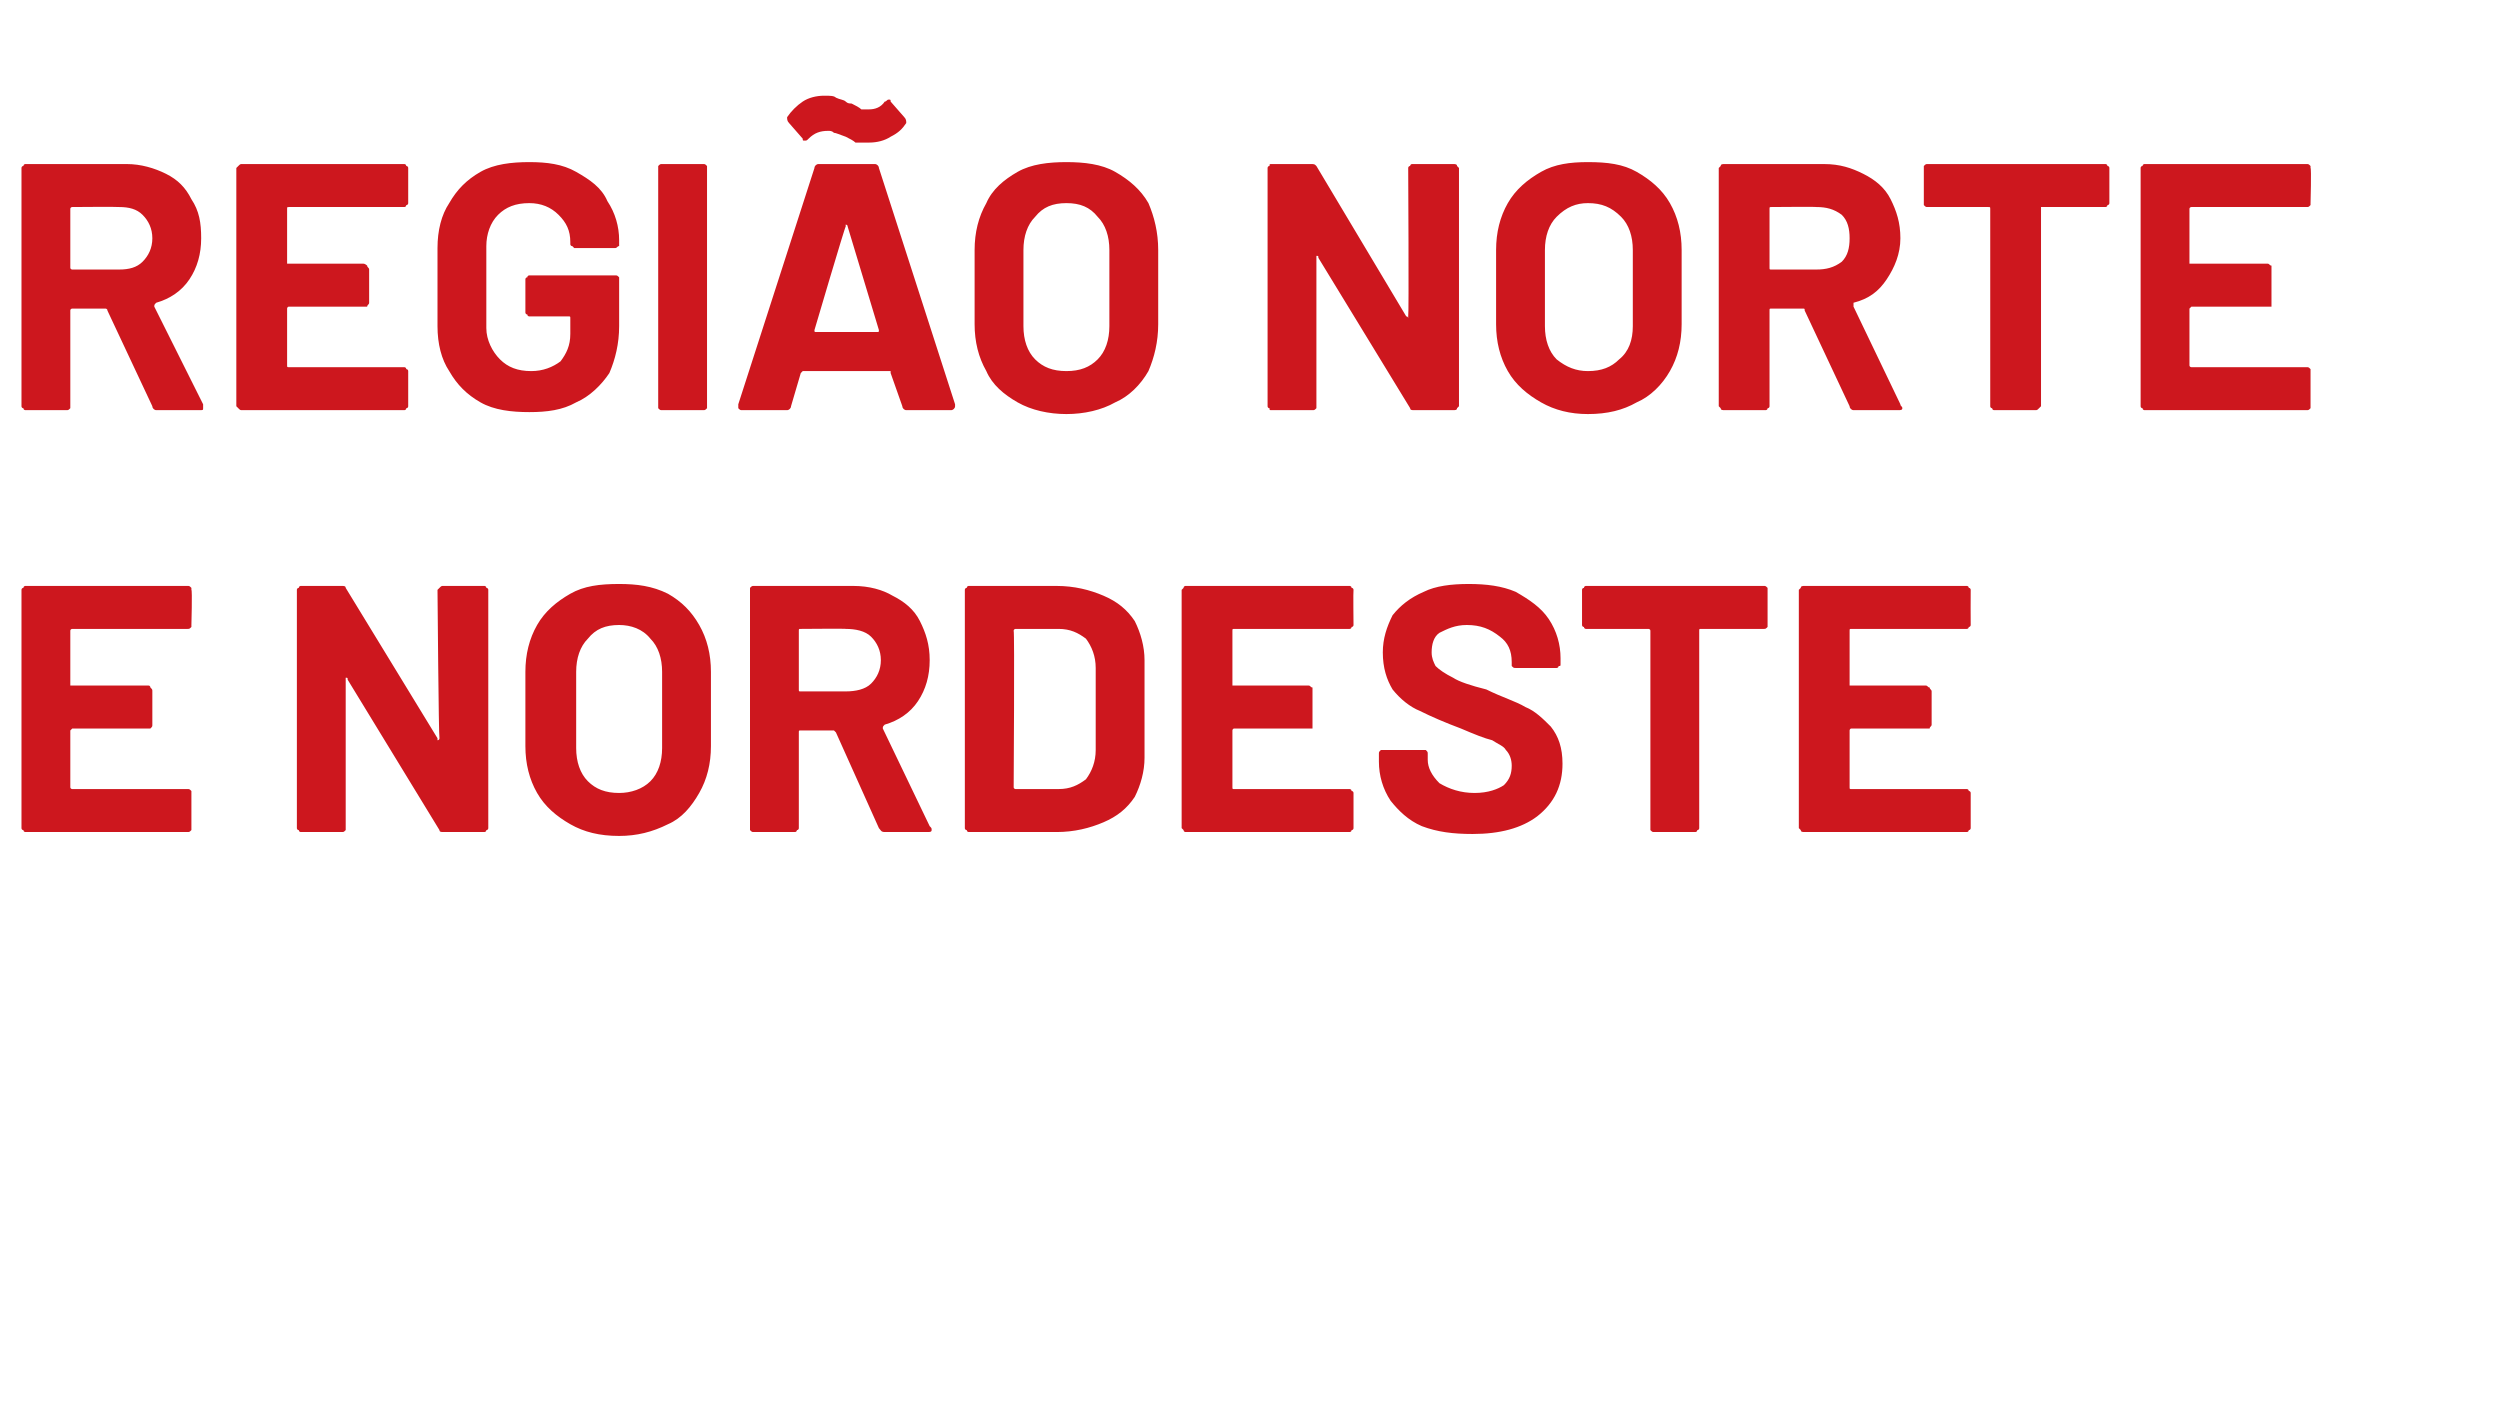
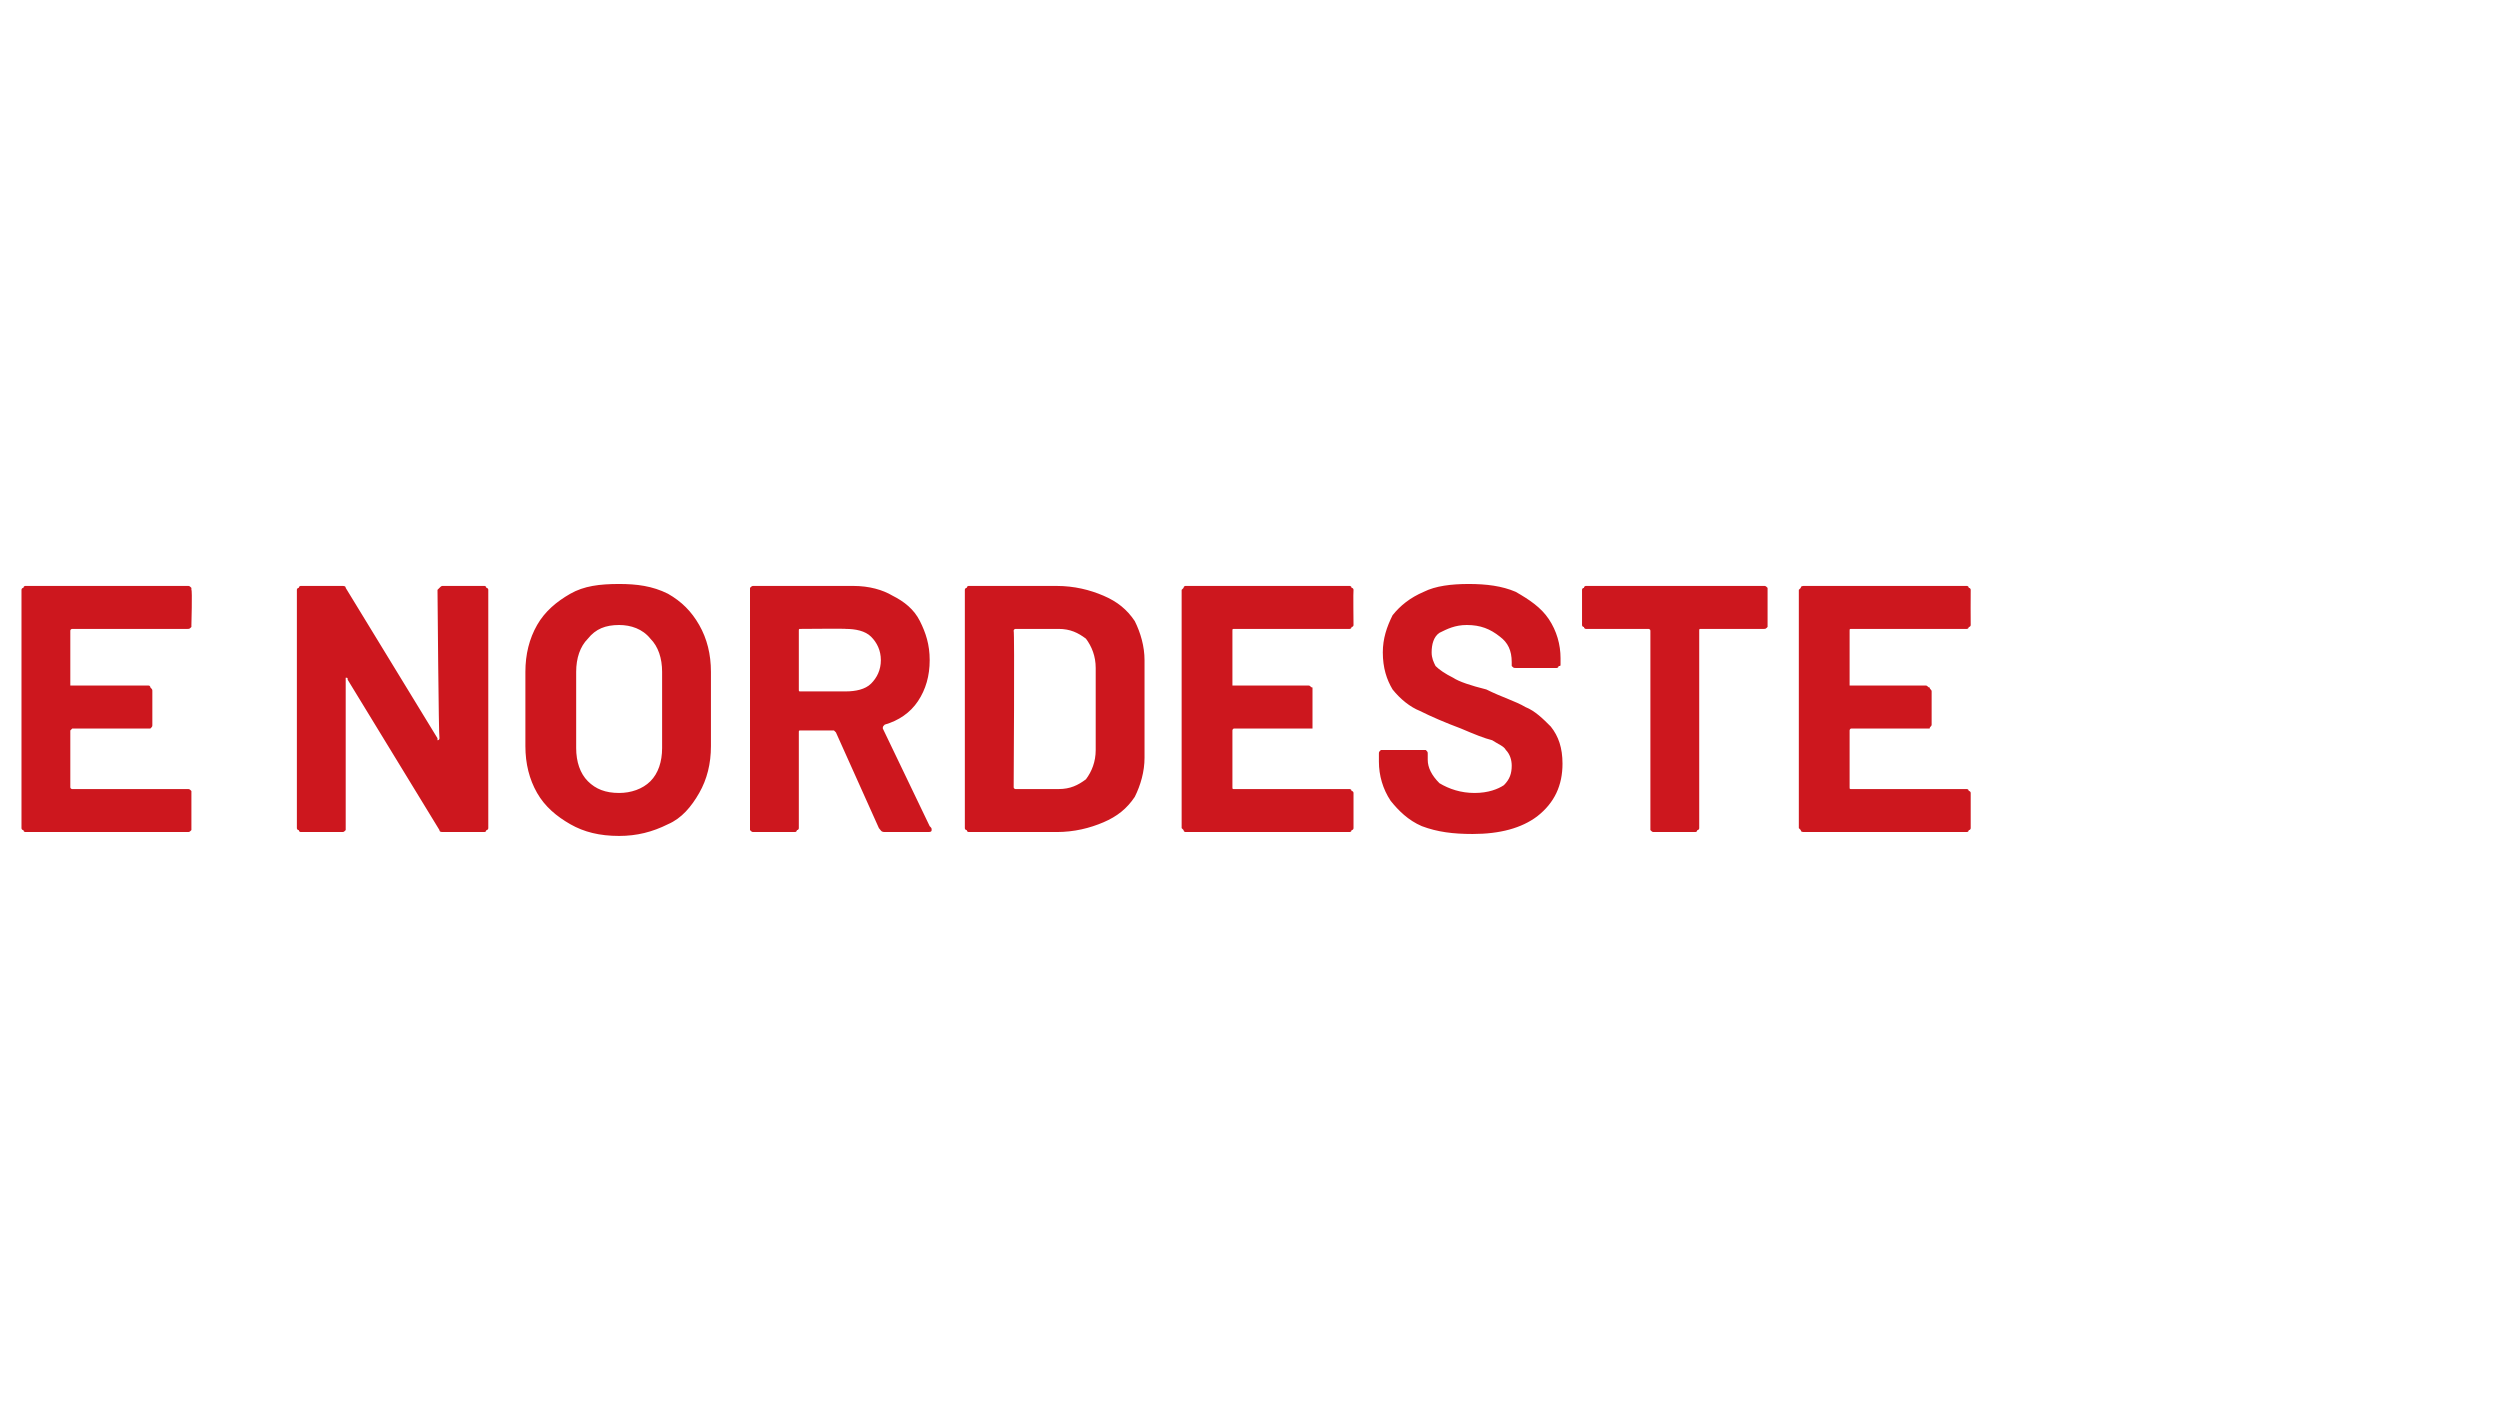
<svg xmlns="http://www.w3.org/2000/svg" version="1.1" width="128px" height="72.6px" viewBox="0 -3 128 72.6" style="top:-3px">
  <desc>Região norte e nordeste</desc>
  <defs />
  <g id="Polygon55281">
    <path d="m9.8 29v.1c-.1.1-.1.1-.2.1H3.7s-.1 0-.1.1v2.8h4c.1 0 .1.1.1.1c.1.1.1.1.1.2v1.7c0 .1 0 .1-.1.2h-4l-.1.1v2.9c0 .1.1.1.1.1h5.9c.1 0 .1 0 .2.1v2c-.1.1-.1.1-.2.1H1.3s-.1 0-.1-.1c-.1 0-.1-.1-.1-.1V27.2s0-.1.1-.1c0-.1.1-.1.1-.1h8.3c.1 0 .1 0 .2.1v.1c.05.02 0 1.8 0 1.8c0 0 .05-.04 0 0zm12.6-1.8l.1-.1c.1-.1.1-.1.2-.1h2.1s.1 0 .1.1c.1 0 .1.1.1.1v12.2s0 .1-.1.1c0 .1-.1.1-.1.1h-2.1c-.1 0-.2 0-.2-.1l-4.7-7.7c0-.1 0-.1-.1-.1v7.8c-.1.1-.1.1-.2.1h-2.1s-.1 0-.1-.1c-.1 0-.1-.1-.1-.1V27.2s0-.1.1-.1c0-.1.1-.1.1-.1h2.1c.1 0 .2 0 .2.1l4.7 7.7v.1c.1 0 .1-.1.1-.1c-.04-.02-.1-7.6-.1-7.6c0 0 .05.02 0 0zm9.3 12.6c-1 0-1.8-.2-2.5-.6c-.7-.4-1.3-.9-1.7-1.6c-.4-.7-.6-1.5-.6-2.4v-3.8c0-.9.2-1.7.6-2.4c.4-.7 1-1.2 1.7-1.6c.7-.4 1.5-.5 2.5-.5c.9 0 1.7.1 2.5.5c.7.4 1.2.9 1.6 1.6c.4.7.6 1.5.6 2.4v3.8c0 .9-.2 1.7-.6 2.4c-.4.7-.9 1.3-1.6 1.6c-.8.4-1.6.6-2.5.6zm0-2.2c.6 0 1.2-.2 1.6-.6c.4-.4.6-1 .6-1.7v-3.9c0-.7-.2-1.3-.6-1.7c-.4-.5-1-.7-1.6-.7c-.7 0-1.2.2-1.6.7c-.4.4-.6 1-.6 1.7v3.9c0 .7.2 1.3.6 1.7c.4.4.9.6 1.6.6zm13.6 2c-.2 0-.2-.1-.3-.2l-2.2-4.9l-.1-.1H41c-.1 0-.1 0-.1.1v4.9s0 .1-.1.1c0 .1-.1.1-.1.1h-2.1c-.1 0-.1 0-.2-.1V27.1c.1-.1.1-.1.2-.1h5.1c.8 0 1.5.2 2 .5c.6.3 1.1.7 1.4 1.3c.3.6.5 1.2.5 2c0 .8-.2 1.5-.6 2.1c-.4.6-1 1-1.7 1.2c-.1.1-.1.1-.1.2l2.4 5c.1.1.1.1.1.2c0 .1-.1.1-.2.1h-2.2s-.03 0 0 0zM41 29.2c-.1 0-.1 0-.1.1v3c0 .1 0 .1.1.1h2.3c.5 0 1-.1 1.3-.4c.3-.3.5-.7.5-1.2c0-.5-.2-.9-.5-1.2c-.3-.3-.8-.4-1.3-.4c.04-.02-2.3 0-2.3 0c0 0-.01-.02 0 0zm8.6 10.4s-.1 0-.1-.1c-.1 0-.1-.1-.1-.1V27.2s0-.1.1-.1c0-.1.1-.1.1-.1h4.5c.9 0 1.7.2 2.4.5c.7.3 1.2.7 1.6 1.3c.3.6.5 1.3.5 2v5c0 .7-.2 1.4-.5 2c-.4.6-.9 1-1.6 1.3c-.7.3-1.5.5-2.4.5h-4.5s.03 0 0 0zm2.3-2.3c0 .1.1.1.1.1h2.2c.6 0 1-.2 1.4-.5c.3-.4.5-.9.5-1.5v-4.2c0-.6-.2-1.1-.5-1.5c-.4-.3-.8-.5-1.4-.5H52s-.1 0-.1.1c.05-.03 0 8 0 8c0 0 .05.03 0 0zM69.3 29s0 .1-.1.1c0 .1-.1.1-.1.1h-5.9c-.1 0-.1 0-.1.1v2.8h3.9c.1 0 .1.1.2.1v2.1h-4c-.1 0-.1.1-.1.1v2.9c0 .1 0 .1.1.1h5.9s.1 0 .1.1c.1 0 .1.1.1.1v1.8s0 .1-.1.1c0 .1-.1.1-.1.1h-8.4s-.1 0-.1-.1l-.1-.1V27.2l.1-.1c0-.1.1-.1.1-.1h8.4s.1 0 .1.1c.1 0 .1.1.1.1c-.02.02 0 1.8 0 1.8c0 0-.02-.04 0 0zm6.1 10.7c-1 0-1.8-.1-2.6-.4c-.7-.3-1.2-.8-1.6-1.3c-.4-.6-.6-1.3-.6-2v-.4c0-.1 0-.1.1-.2h2.3c.1.1.1.1.1.2v.3c0 .4.2.8.6 1.2c.5.3 1.1.5 1.8.5c.7 0 1.2-.2 1.5-.4c.3-.3.4-.6.4-1c0-.3-.1-.6-.3-.8c-.1-.2-.4-.3-.7-.5c-.4-.1-.9-.3-1.6-.6c-.8-.3-1.5-.6-2.1-.9c-.5-.2-1-.6-1.4-1.1c-.3-.5-.5-1.1-.5-1.9c0-.7.2-1.3.5-1.9c.4-.5.9-.9 1.6-1.2c.6-.3 1.4-.4 2.3-.4c.9 0 1.7.1 2.4.4c.7.4 1.3.8 1.7 1.4c.4.6.6 1.3.6 2v.3c0 .1 0 .1-.1.1c0 .1-.1.1-.1.1h-2.1c-.1 0-.1 0-.2-.1v-.2c0-.6-.2-1-.6-1.3c-.5-.4-1-.6-1.7-.6c-.6 0-1 .2-1.4.4c-.3.2-.4.6-.4 1c0 .3.1.5.2.7c.2.2.5.4.9.6c.3.2.9.4 1.7.6c.8.4 1.5.6 2 .9c.5.2.9.6 1.3 1c.4.5.6 1.1.6 1.9c0 1.1-.4 2-1.3 2.7c-.8.6-1.9.9-3.3.9zM90.3 27c.1 0 .1 0 .2.1v2c-.1.1-.1.1-.2.1h-3.2c-.1 0-.1 0-.1.1v10.1s0 .1-.1.1c0 .1-.1.1-.1.1h-2.1c-.1 0-.1 0-.2-.1V29.3c0-.1-.1-.1-.1-.1h-3.2s-.1 0-.1-.1c-.1 0-.1-.1-.1-.1v-1.8s0-.1.1-.1c0-.1.1-.1.1-.1h9.1s.01 0 0 0zm10.6 2s0 .1-.1.1c0 .1-.1.1-.1.1h-5.9c-.1 0-.1 0-.1.1v2.8h3.9c.1 0 .1.1.2.1c0 .1.1.1.1.2v1.7c0 .1-.1.1-.1.2h-4c-.1 0-.1.1-.1.1v2.9c0 .1 0 .1.1.1h5.9s.1 0 .1.1c.1 0 .1.1.1.1v1.8s0 .1-.1.1c0 .1-.1.1-.1.1h-8.3c-.1 0-.2 0-.2-.1l-.1-.1V27.2l.1-.1c0-.1.1-.1.2-.1h8.3s.1 0 .1.1c.1 0 .1.1.1.1c-.01.02 0 1.8 0 1.8c0 0-.01-.04 0 0z" stroke="none" fill="#cd171e" />
  </g>
  <g id="Polygon55280">
-     <path d="m8 18c-.1 0-.2-.1-.2-.2l-2.3-4.9c0-.1-.1-.1-.1-.1H3.7s-.1 0-.1.1v5c-.1.1-.1.1-.2.1H1.3s-.1 0-.1-.1c-.1 0-.1-.1-.1-.1V5.6s0-.1.1-.1c0-.1.1-.1.1-.1h5.2c.7 0 1.4.2 2 .5c.6.3 1 .7 1.3 1.3c.4.6.5 1.2.5 2c0 .8-.2 1.5-.6 2.1c-.4.6-1 1-1.7 1.2c-.1.1-.1.1-.1.2l2.5 5v.2c0 .1 0 .1-.2.1H8s.01 0 0 0zM3.7 7.6s-.1 0-.1.1v3c0 .1.1.1.1.1h2.4c.5 0 .9-.1 1.2-.4c.3-.3.5-.7.5-1.2c0-.5-.2-.9-.5-1.2c-.3-.3-.7-.4-1.2-.4c-.02-.02-2.4 0-2.4 0c0 0 .03-.02 0 0zm17.2-.2s0 .1-.1.1c0 .1-.1.1-.1.1h-5.9c-.1 0-.1 0-.1.1v2.8h3.9c.1 0 .2.1.2.1c0 .1.1.1.1.2v1.7c0 .1-.1.1-.1.2h-4c-.1 0-.1.1-.1.1v2.9c0 .1 0 .1.1.1h5.9s.1 0 .1.1c.1 0 .1.1.1.1v1.8s0 .1-.1.1c0 .1-.1.1-.1.1h-8.3c-.1 0-.1 0-.2-.1l-.1-.1V5.6l.1-.1c.1-.1.1-.1.2-.1h8.3s.1 0 .1.1c.1 0 .1.1.1.1v1.8s0-.04 0 0zm6.2 10.7c-.9 0-1.8-.1-2.5-.5c-.7-.4-1.2-.9-1.6-1.6c-.4-.6-.6-1.4-.6-2.3v-4c0-.9.2-1.7.6-2.3c.4-.7.9-1.2 1.6-1.6c.7-.4 1.6-.5 2.5-.5c.9 0 1.7.1 2.4.5c.7.4 1.3.8 1.6 1.5c.4.6.6 1.3.6 2v.3c-.1 0-.1.1-.2.1h-2.1l-.1-.1c-.1 0-.1-.1-.1-.1v-.1c0-.6-.2-1-.6-1.4c-.4-.4-.9-.6-1.5-.6c-.7 0-1.2.2-1.6.6c-.4.4-.6 1-.6 1.6v4.2c0 .6.3 1.2.7 1.6c.4.4.9.6 1.6.6c.6 0 1.1-.2 1.5-.5c.3-.4.5-.8.5-1.4v-.8c0-.1 0-.1-.1-.1h-2s-.1 0-.1-.1c-.1 0-.1-.1-.1-.1v-1.7s0-.1.1-.1c0-.1.1-.1.1-.1h4.4c.1 0 .1 0 .2.1v2.5c0 .9-.2 1.7-.5 2.4c-.4.6-1 1.2-1.7 1.5c-.7.4-1.5.5-2.4.5zm6.8-.1c-.1 0-.1 0-.2-.1V5.5c.1-.1.1-.1.2-.1h2.1c.1 0 .1 0 .2.1v12.4c-.1.1-.1.1-.2.1h-2.1s-.01 0 0 0zm12.5 0c-.1 0-.2-.1-.2-.2l-.6-1.7v-.1h-4.5l-.1.1l-.5 1.7c0 .1-.1.2-.2.2H38c-.1 0-.1 0-.2-.1v-.2l3.9-12.1c0-.1.1-.2.2-.2h2.9c.1 0 .2.1.2.2l3.9 12.1v.1c0 .1-.1.2-.2.2h-2.3s.02 0 0 0zm-4.7-4.1c0 .1 0 .1.1.1h3.1c.1 0 .1 0 .1-.1l-1.6-5.3c0-.1-.1-.1-.1-.1v.1c-.03-.03-1.6 5.3-1.6 5.3c0 0-.01.01 0 0zm2.8-9.6h-.7c-.1-.1-.3-.2-.5-.3c-.3-.1-.5-.2-.6-.2c-.1-.1-.2-.1-.3-.1c-.4 0-.7.1-1 .4c-.1.1-.1.1-.2.1s-.1 0-.1-.1l-.7-.8c-.1-.1-.1-.2-.1-.3c.2-.3.5-.6.8-.8c.3-.2.7-.3 1.1-.3c.3 0 .5 0 .6.1c.2.1.4.1.5.2c.1.1.2.1.3.1c.2.1.4.2.5.3h.4c.3 0 .6-.1.8-.4c.1 0 .1-.1.2-.1c.1 0 .1 0 .1.1l.7.8c.1.1.1.2.1.3c-.2.3-.4.5-.8.7c-.3.2-.7.3-1.1.3zm10.1 13.9c-.9 0-1.8-.2-2.5-.6c-.7-.4-1.3-.9-1.6-1.6c-.4-.7-.6-1.5-.6-2.4V9.8c0-.9.2-1.7.6-2.4c.3-.7.9-1.2 1.6-1.6c.7-.4 1.6-.5 2.5-.5c.9 0 1.8.1 2.5.5c.7.4 1.3.9 1.7 1.6c.3.7.5 1.5.5 2.4v3.8c0 .9-.2 1.7-.5 2.4c-.4.7-1 1.3-1.7 1.6c-.7.4-1.6.6-2.5.6zm0-2.2c.7 0 1.2-.2 1.6-.6c.4-.4.6-1 .6-1.7V9.8c0-.7-.2-1.3-.6-1.7c-.4-.5-.9-.7-1.6-.7c-.7 0-1.2.2-1.6.7c-.4.4-.6 1-.6 1.7v3.9c0 .7.2 1.3.6 1.7c.4.4.9.6 1.6.6zM72.1 5.6s0-.1.1-.1c0-.1.1-.1.1-.1h2.1c.1 0 .2 0 .2.1l.1.1v12.2l-.1.1c0 .1-.1.1-.2.1h-2c-.1 0-.2 0-.2-.1l-4.7-7.7c0-.1 0-.1-.1-.1v7.8c-.1.1-.1.1-.2.1h-2.1c-.1 0-.1 0-.1-.1c-.1 0-.1-.1-.1-.1V5.6s0-.1.1-.1c0-.1 0-.1.1-.1h2c.2 0 .2 0 .3.1l4.6 7.7c.1 0 .1.1.1.1v-.1c.04-.02 0-7.6 0-7.6c0 0 .03.02 0 0zm9.2 12.6c-.9 0-1.7-.2-2.4-.6c-.7-.4-1.3-.9-1.7-1.6c-.4-.7-.6-1.5-.6-2.4V9.8c0-.9.2-1.7.6-2.4c.4-.7 1-1.2 1.7-1.6c.7-.4 1.5-.5 2.4-.5c1 0 1.8.1 2.5.5c.7.4 1.3.9 1.7 1.6c.4.7.6 1.5.6 2.4v3.8c0 .9-.2 1.7-.6 2.4c-.4.7-1 1.3-1.7 1.6c-.7.4-1.5.6-2.5.6zm0-2.2c.7 0 1.2-.2 1.6-.6c.5-.4.7-1 .7-1.7V9.8c0-.7-.2-1.3-.6-1.7c-.5-.5-1-.7-1.7-.7c-.6 0-1.1.2-1.6.7c-.4.4-.6 1-.6 1.7v3.9c0 .7.2 1.3.6 1.7c.5.4 1 .6 1.6.6zm13.6 2c-.1 0-.2-.1-.2-.2l-2.3-4.9c0-.1 0-.1-.1-.1h-1.6c-.1 0-.1 0-.1.1v4.9s0 .1-.1.1c0 .1-.1.1-.1.1h-2.1c-.1 0-.2 0-.2-.1l-.1-.1V5.6l.1-.1c0-.1.1-.1.2-.1h5.1c.8 0 1.4.2 2 .5c.6.3 1.1.7 1.4 1.3c.3.6.5 1.2.5 2c0 .8-.3 1.5-.7 2.1c-.4.6-.9 1-1.7 1.2v.2l2.4 5c0 .1.1.1.1.2c0 .1-.1.1-.2.1h-2.3s.05 0 0 0zM90.7 7.6c-.1 0-.1 0-.1.1v3c0 .1 0 .1.1.1h2.3c.5 0 .9-.1 1.3-.4c.3-.3.4-.7.4-1.2c0-.5-.1-.9-.4-1.2c-.4-.3-.8-.4-1.3-.4c.02-.02-2.3 0-2.3 0c0 0-.04-.02 0 0zm17.1-2.2s.1 0 .1.1c.1 0 .1.1.1.1v1.8s0 .1-.1.1c0 .1-.1.1-.1.1h-3.3v10.2l-.1.1c-.1.1-.1.1-.2.1h-2.1s-.1 0-.1-.1c-.1 0-.1-.1-.1-.1V7.7c0-.1 0-.1-.1-.1h-3.1c-.1 0-.1 0-.2-.1v-2c.1-.1.1-.1.2-.1h9.1s-.03 0 0 0zm10.5 2v.1c-.1.1-.1.1-.2.1h-5.9s-.1 0-.1.1v2.8h4c.1 0 .1.1.2.1v2.1h-4.1l-.1.1v2.9c0 .1.1.1.1.1h5.9c.1 0 .1 0 .2.1v2c-.1.1-.1.1-.2.1h-8.3s-.1 0-.1-.1c-.1 0-.1-.1-.1-.1V5.6s0-.1.1-.1c0-.1.1-.1.1-.1h8.3c.1 0 .1 0 .2.1v.1c.05.02 0 1.8 0 1.8c0 0 .05-.04 0 0z" stroke="none" fill="#cd171e" />
-   </g>
+     </g>
</svg>